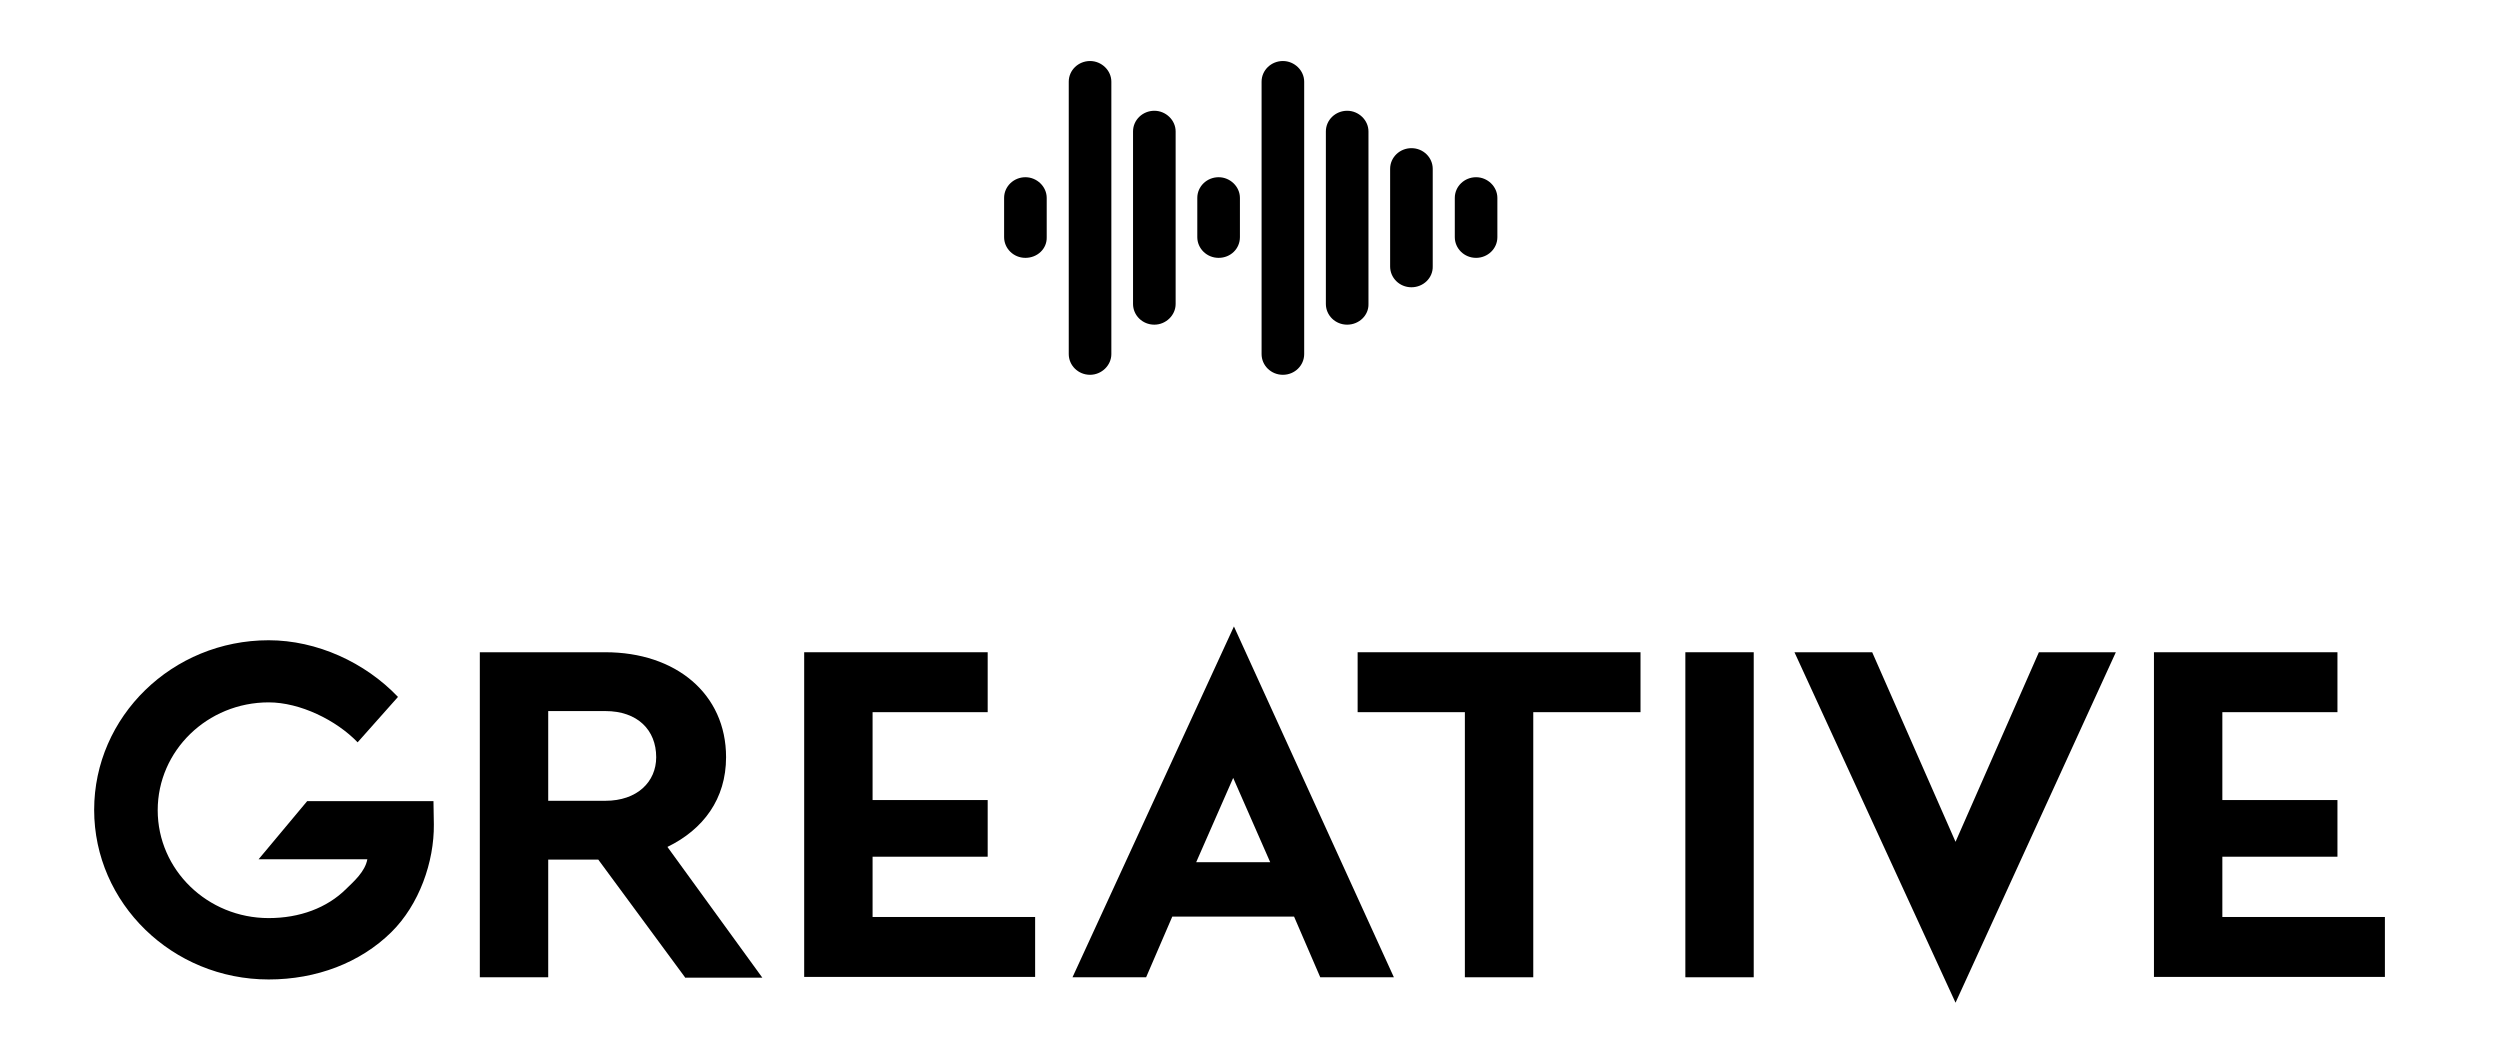
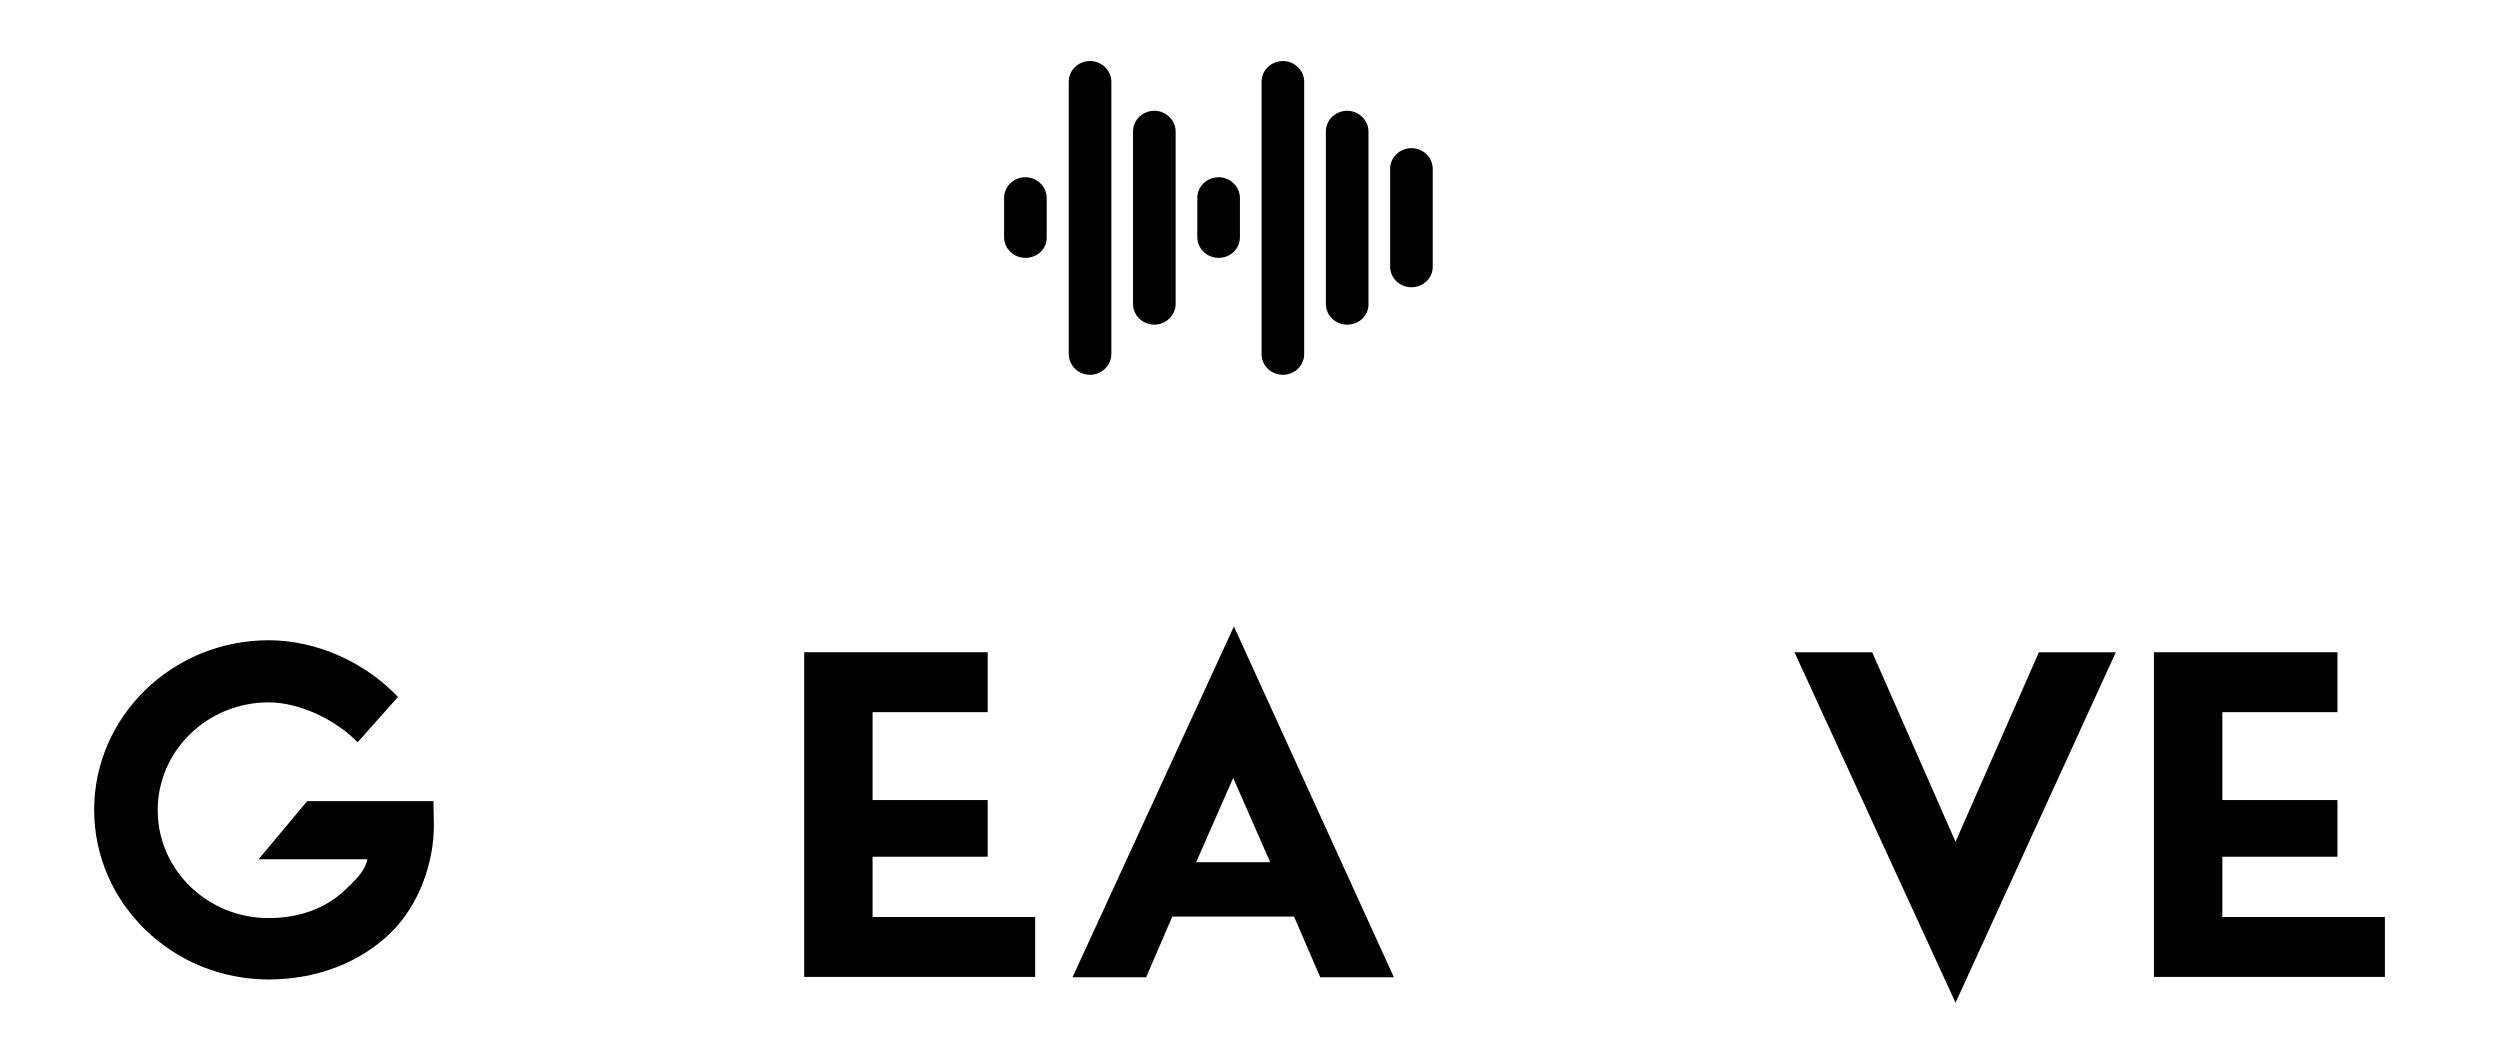
<svg xmlns="http://www.w3.org/2000/svg" width="98" height="41" viewBox="0 0 98 41" fill="none">
-   <path d="M26.851 38.309L23.453 33.697H21.49V38.309H18.809V25.568H23.731C26.485 25.568 28.462 27.191 28.462 29.682C28.462 31.319 27.569 32.515 26.163 33.199L29.883 38.324H26.851V38.309ZM21.49 31.391H23.731C24.976 31.391 25.723 30.65 25.723 29.682C25.723 28.615 24.991 27.874 23.731 27.874H21.49V31.391Z" fill="black" />
  <path d="M31.524 25.568H38.717V27.917H34.205V31.362H38.717V33.583H34.205V35.946H40.577V38.295H31.524V25.568Z" fill="black" />
  <path d="M48.37 24.557L42.042 38.309H44.928L45.953 35.932H50.728L51.754 38.309H54.64L48.37 24.557ZM46.891 33.797L48.341 30.494L49.791 33.797H46.891Z" fill="black" />
-   <path d="M57.408 27.917H53.219V25.568H64.308V27.917H60.104V38.309H57.423V27.917H57.408Z" fill="black" />
-   <path d="M66.066 25.568H68.746V38.309H66.066V25.568Z" fill="black" />
+   <path d="M66.066 25.568H68.746V38.309V25.568Z" fill="black" />
  <path d="M79.924 25.568L76.657 32.999L73.39 25.568H70.343L76.657 39.306L82.941 25.568H79.924Z" fill="black" />
  <path d="M84.435 25.568H91.628V27.917H87.116V31.362H91.628V33.583H87.116V35.946H93.488V38.295H84.435V25.568Z" fill="black" />
  <path d="M10.532 38.395C6.753 38.395 3.691 35.405 3.691 31.747C3.691 28.088 6.753 25.098 10.532 25.098C12.422 25.098 14.312 25.967 15.601 27.319L14.019 29.099C13.184 28.23 11.763 27.533 10.532 27.533C8.13 27.533 6.182 29.426 6.182 31.761C6.182 34.096 8.13 35.989 10.532 35.989C11.748 35.989 12.818 35.59 13.565 34.85C13.872 34.551 14.312 34.167 14.4 33.683H10.137L12.041 31.405H16.992L17.007 32.316C17.022 33.782 16.436 35.462 15.337 36.544C14.121 37.74 12.408 38.395 10.532 38.395Z" fill="black" />
  <path d="M40.196 10.108C39.727 10.108 39.361 9.737 39.361 9.296V7.759C39.361 7.303 39.742 6.947 40.196 6.947C40.65 6.947 41.031 7.317 41.031 7.759V9.296C41.046 9.752 40.665 10.108 40.196 10.108Z" fill="black" />
  <path d="M42.73 14.692C42.262 14.692 41.895 14.322 41.895 13.88V3.203C41.895 2.748 42.276 2.392 42.73 2.392C43.184 2.392 43.565 2.762 43.565 3.203V13.88C43.565 14.322 43.184 14.692 42.73 14.692Z" fill="black" />
  <path d="M45.25 12.727C44.781 12.727 44.415 12.357 44.415 11.916V5.153C44.415 4.698 44.796 4.342 45.25 4.342C45.704 4.342 46.085 4.712 46.085 5.153V11.916C46.085 12.357 45.704 12.727 45.25 12.727Z" fill="black" />
  <path d="M47.77 10.108C47.301 10.108 46.934 9.737 46.934 9.296V7.759C46.934 7.303 47.315 6.947 47.77 6.947C48.224 6.947 48.605 7.317 48.605 7.759V9.296C48.605 9.752 48.238 10.108 47.77 10.108Z" fill="black" />
  <path d="M50.289 14.692C49.82 14.692 49.454 14.322 49.454 13.88V3.203C49.454 2.748 49.835 2.392 50.289 2.392C50.743 2.392 51.124 2.762 51.124 3.203V13.88C51.124 14.322 50.758 14.692 50.289 14.692Z" fill="black" />
  <path d="M52.809 12.727C52.34 12.727 51.974 12.357 51.974 11.916V5.153C51.974 4.698 52.355 4.342 52.809 4.342C53.263 4.342 53.644 4.712 53.644 5.153V11.916C53.658 12.357 53.277 12.727 52.809 12.727Z" fill="black" />
  <path d="M55.328 11.261C54.859 11.261 54.493 10.891 54.493 10.449V6.62C54.493 6.164 54.874 5.808 55.328 5.808C55.797 5.808 56.163 6.178 56.163 6.62V10.435C56.178 10.891 55.797 11.261 55.328 11.261Z" fill="black" />
-   <path d="M57.862 10.108C57.394 10.108 57.028 9.737 57.028 9.296V7.759C57.028 7.303 57.408 6.947 57.862 6.947C58.317 6.947 58.697 7.317 58.697 7.759V9.296C58.697 9.752 58.317 10.108 57.862 10.108Z" fill="black" />
</svg>